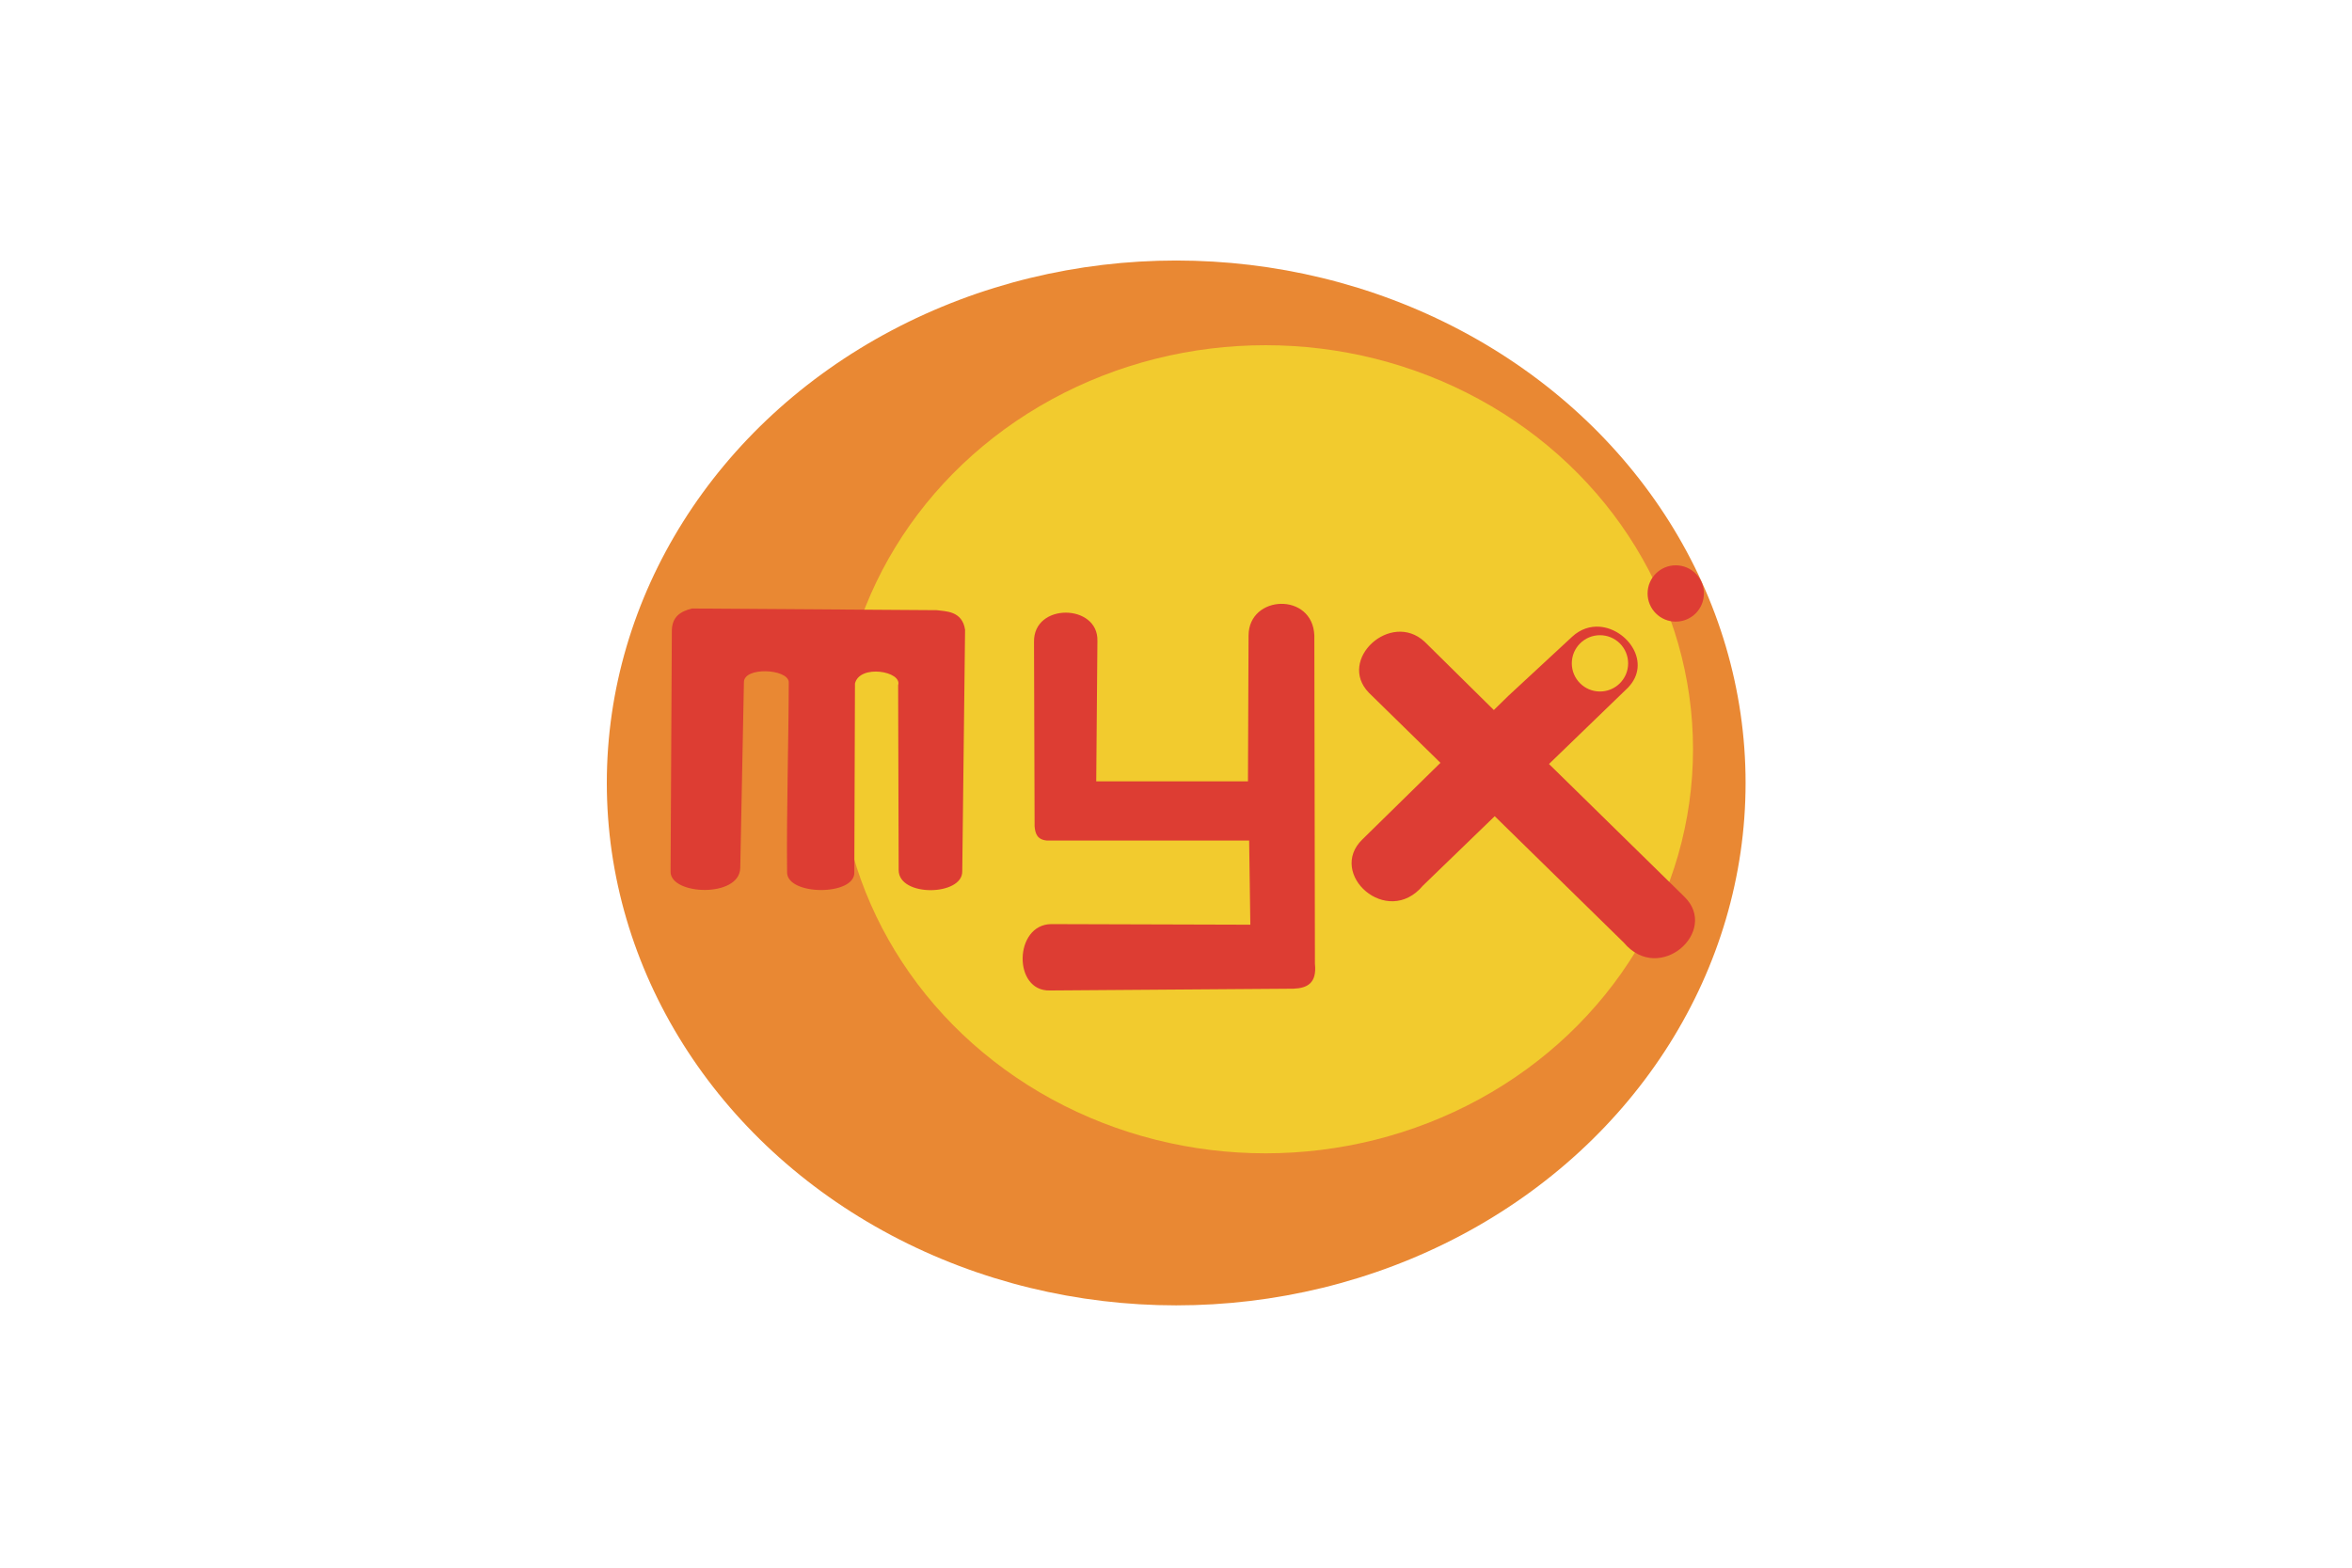
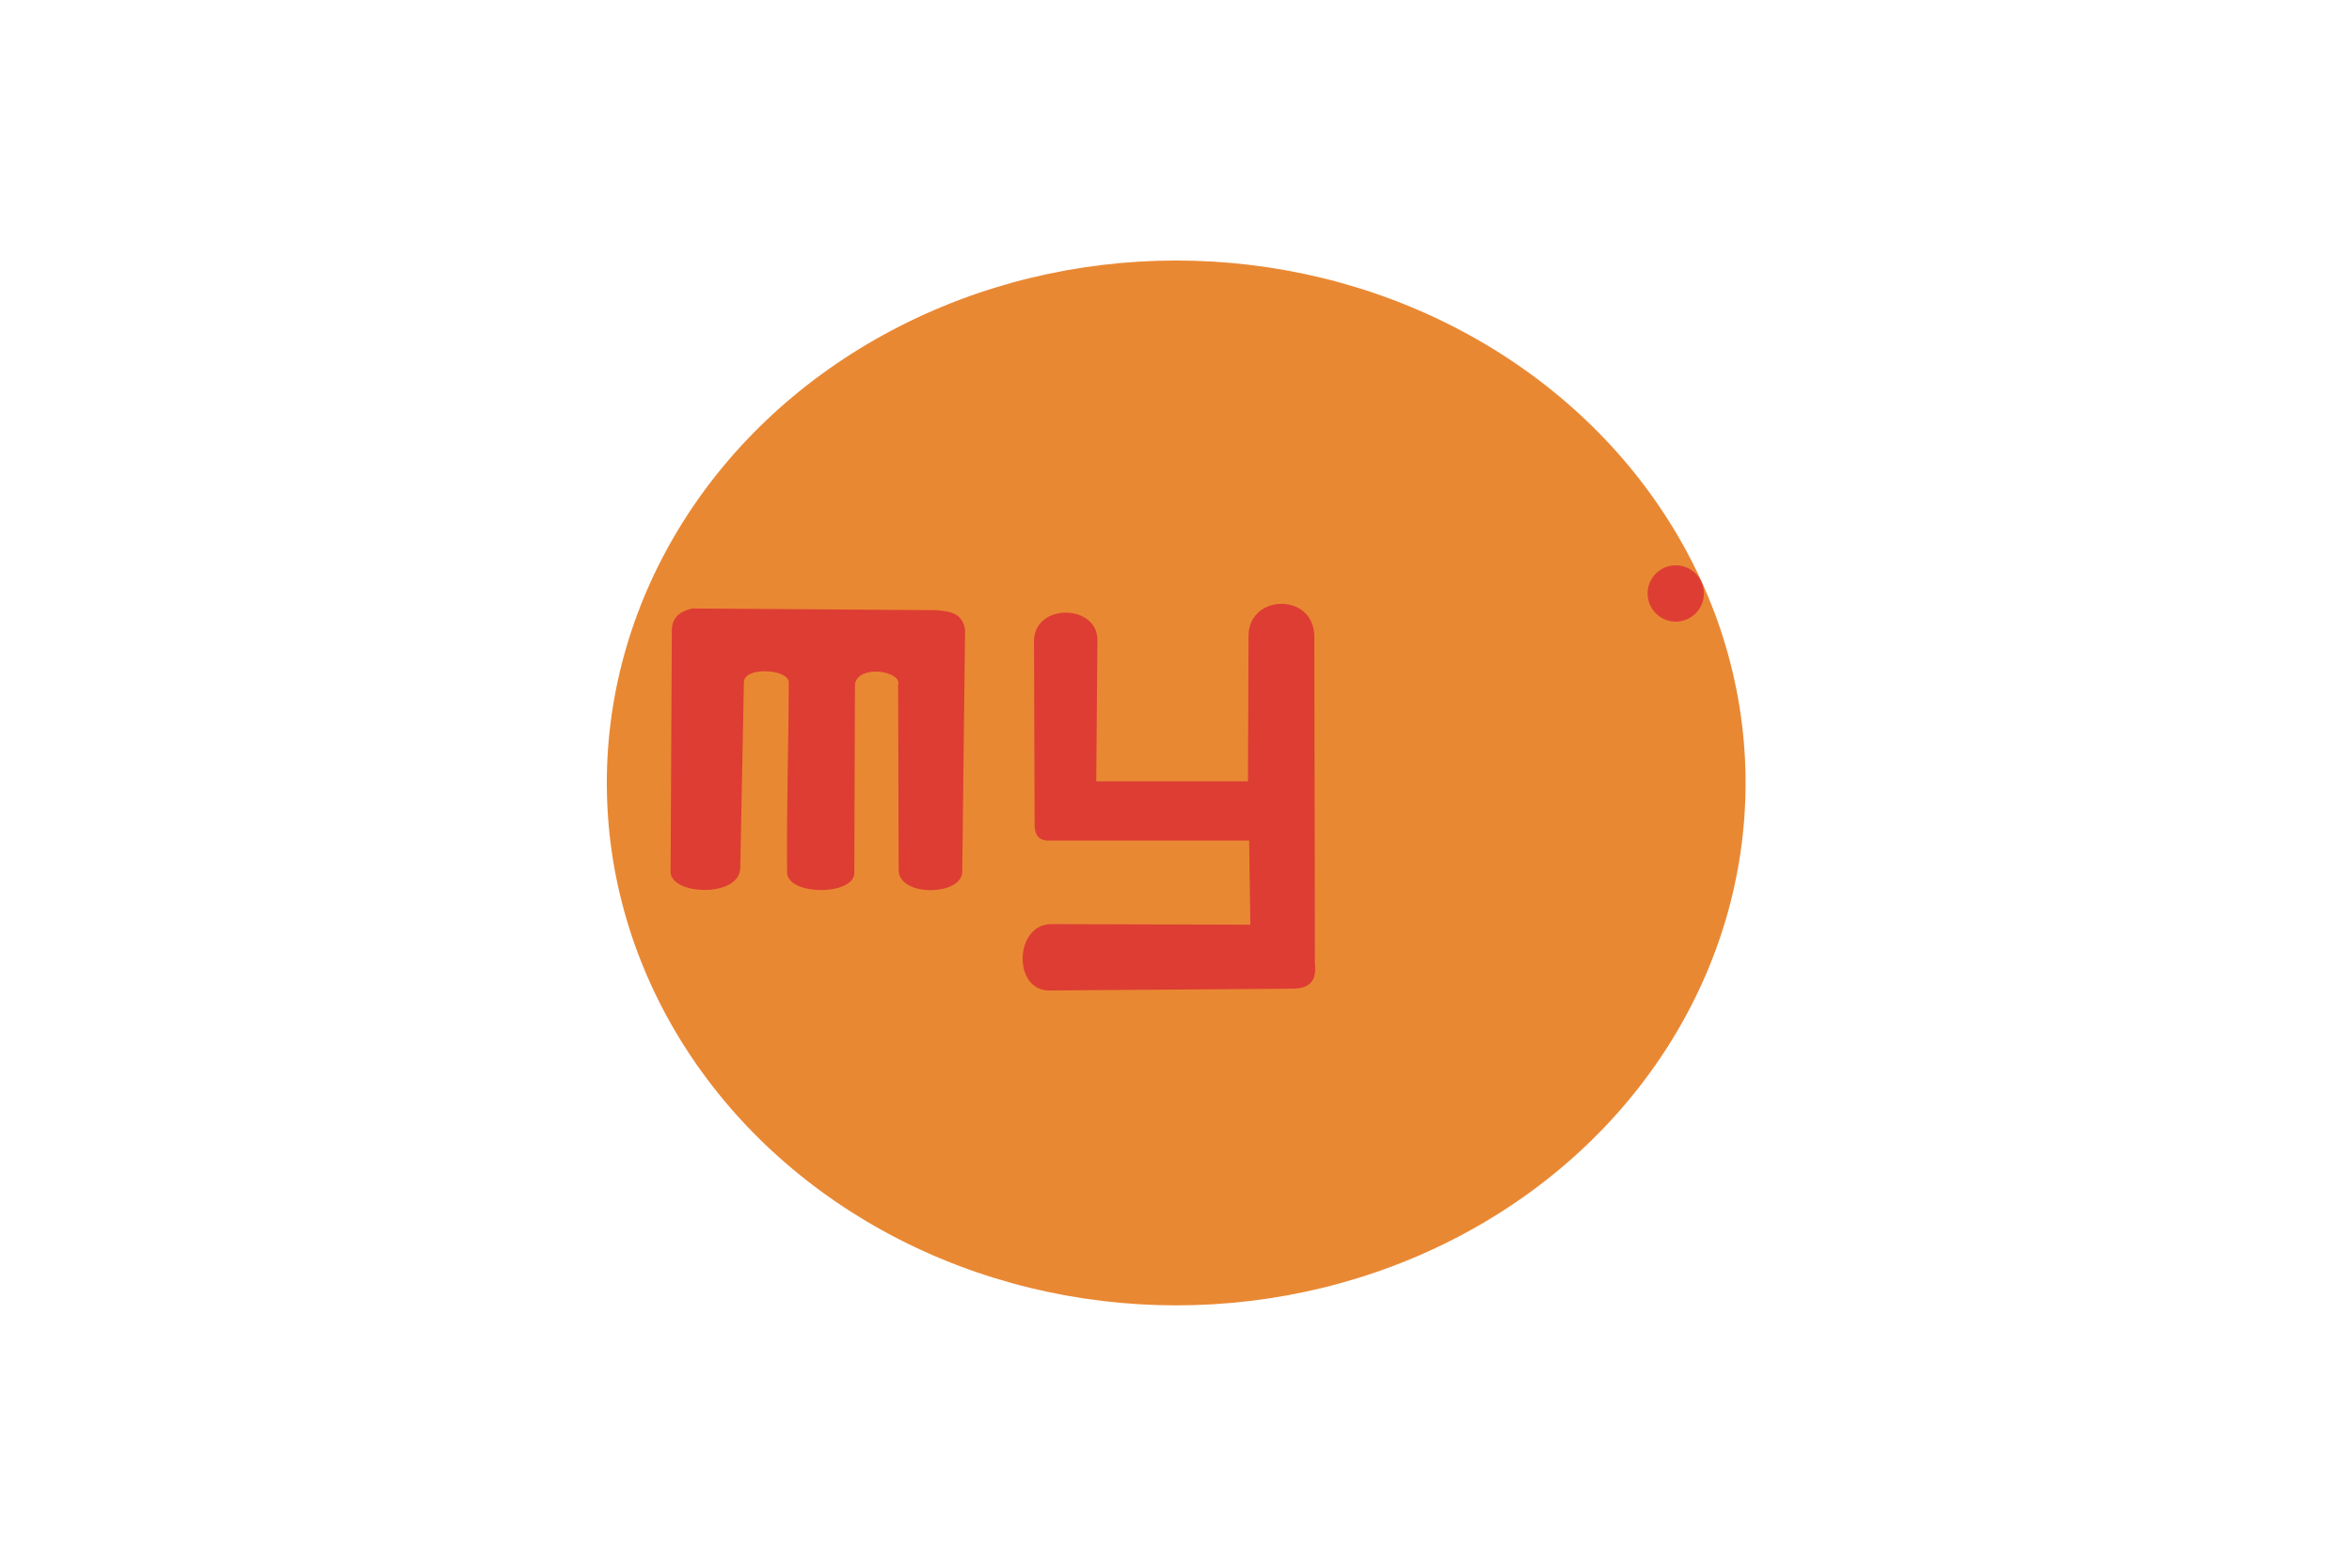
<svg xmlns="http://www.w3.org/2000/svg" height="800" width="1200" viewBox="-45 -68.857 390 413.14">
  <g transform="translate(-239.342 -474.94)">
    <ellipse ry="84.464" rx="88.929" cy="550.041" cx="204.286" transform="matrix(1.687 0 0 1.63 44.764 -284.152)" fill="#e98833" />
-     <ellipse ry="33.75" rx="36.429" cy="528.969" cx="296.786" transform="matrix(3.092 0 0 3.155 -504.732 -1065.357)" fill="#f2cb2e" />
    <path d="M286.869 635.787c-.34 6.41 18.128 6.492 17.717.076l.17-49.654c1.255-5.161 12.51-3.219 11.373.442l.139 48.726c.002 7.187 16.918 6.829 16.755.3l.744-63.627c-.746-5.048-5.187-4.835-7.48-5.164l-64.483-.442c-2.801.73-5.379 1.985-5.3 6.184l-.331 63.159c-.102 6.217 18.204 6.984 18.358-.98l.965-48.93c-.022-4.117 11.446-3.569 11.815-.11-.026 15.584-.608 33.664-.442 50.02zm121.747-8.189l.312 22.174-52.468-.156c-9.813.099-10.152 17.801-.312 17.49l64.18-.47c3.58-.137 6.177-1.456 5.62-6.558l-.155-86.51c-.412-11.46-17.284-10.82-17.333 0l-.157 38.415h-39.975l.312-37.009c.276-9.8-16.914-10.136-16.708.313l.156 48.563c.16 1.871.652 3.522 3.28 3.748z" fill="#dd3d33" />
-     <path d="M500.99 571.252c-2.453-.192-5.032.563-7.265 2.628l-16.85 15.613-3.787 3.71-18.241-18.009c-8.934-8.262-23.116 4.755-14.686 13.45l18.86 18.472-20.56 20.173c-9.366 9.055 6.508 23.417 15.922 12.212l18.937-18.318 34.008 33.313c9.414 11.204 25.289-3.08 15.923-12.135l-35.632-34.936 20.791-20.096c6.324-6.52-.059-15.5-7.42-16.077z" fill="#dd3d34" />
-     <ellipse ry="4.041" rx="6.692" cy="523.547" cx="348.755" transform="matrix(1.109 0 0 1.836 114.28 -380.333)" fill="#f2cb2e" />
    <ellipse ry="4.041" rx="6.692" cy="523.547" cx="348.755" transform="matrix(1.109 0 0 1.836 134.25 -398.749)" fill="#de3d34" />
  </g>
</svg>